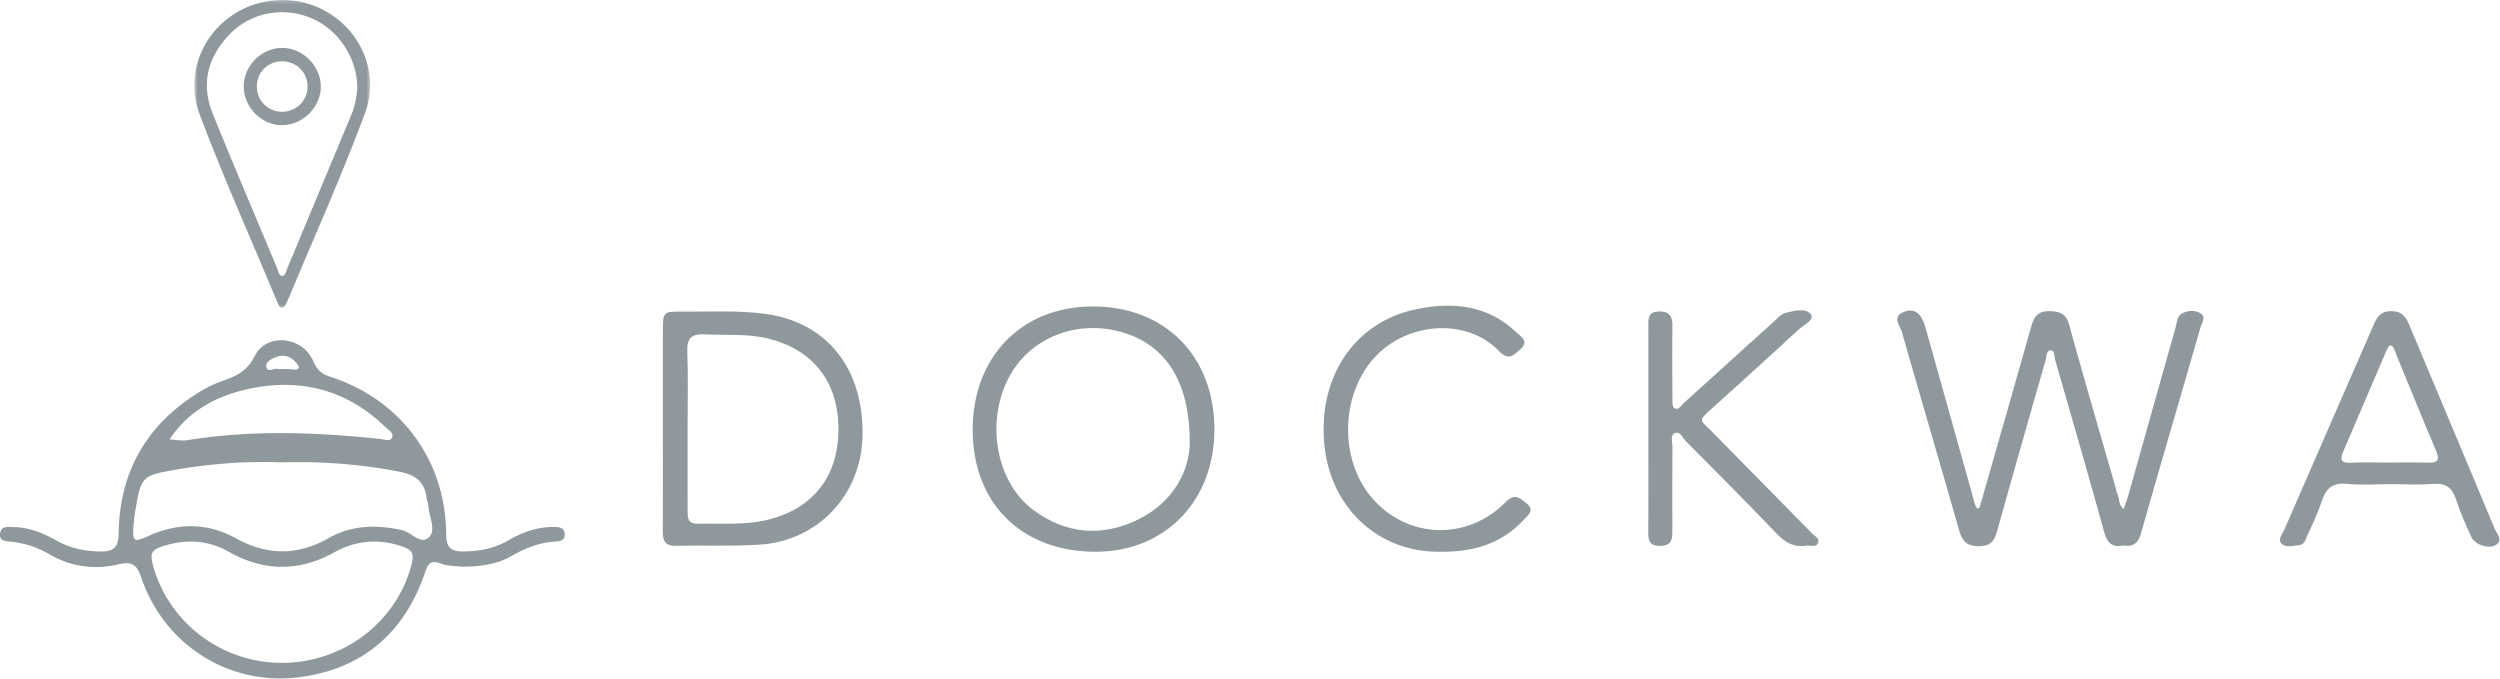
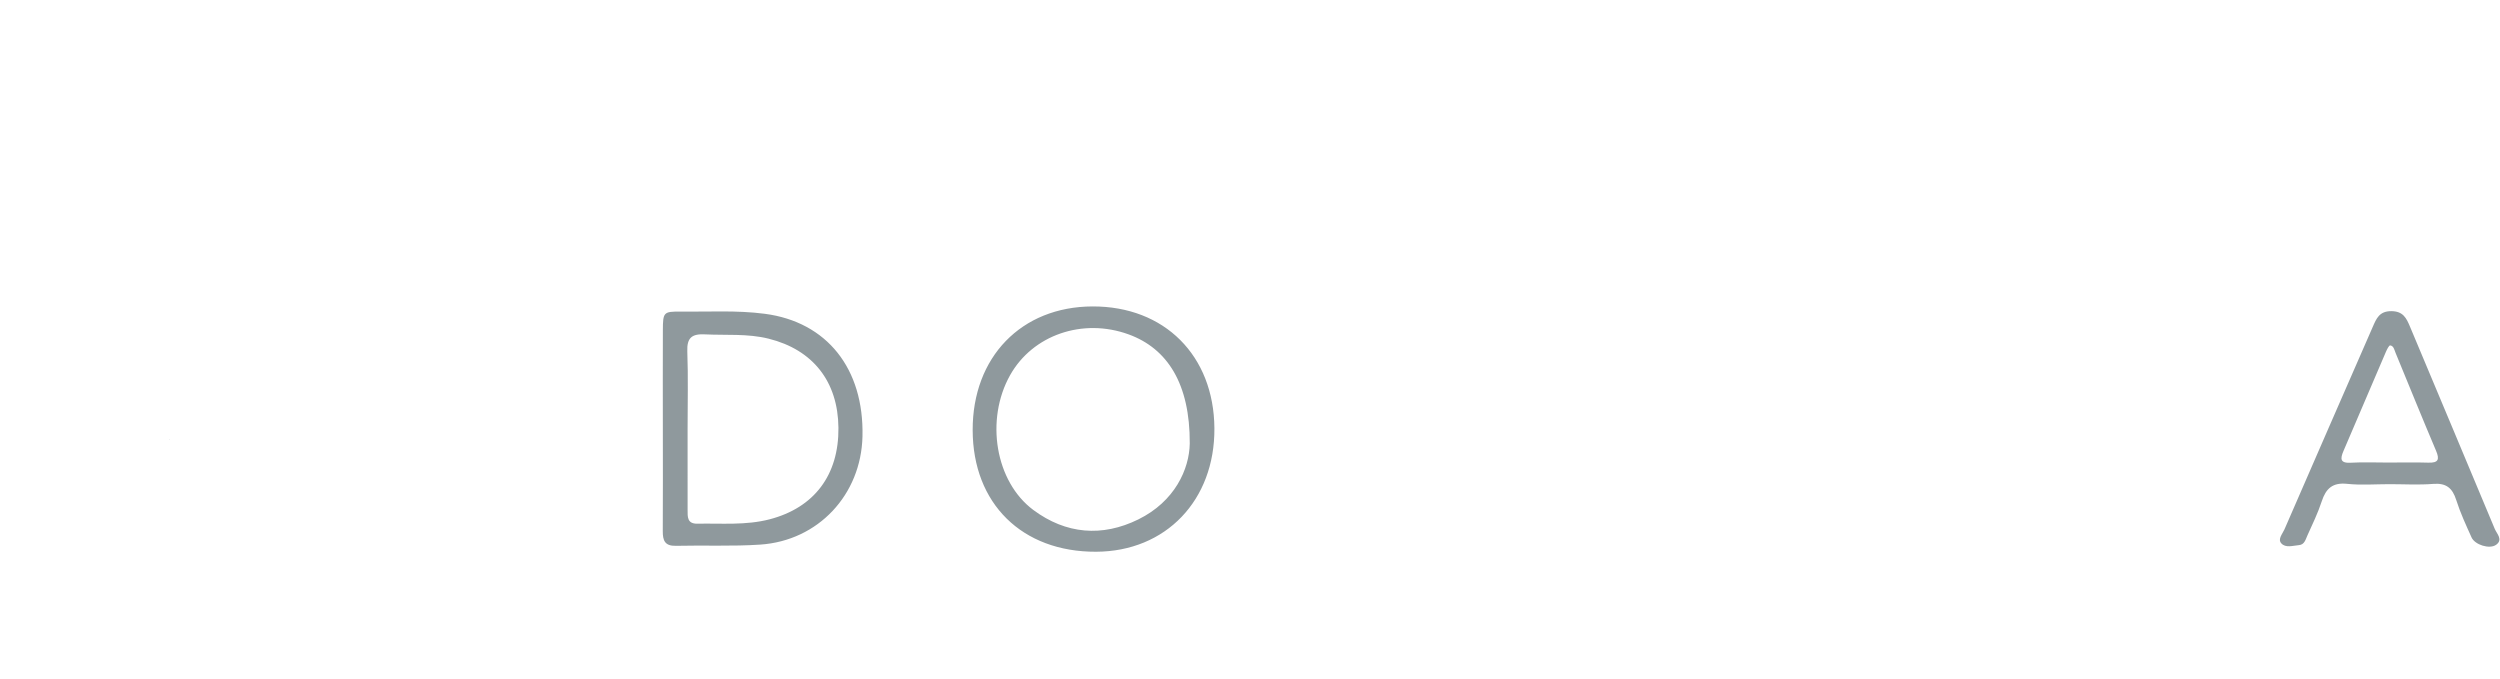
<svg xmlns="http://www.w3.org/2000/svg" xmlns:xlink="http://www.w3.org/1999/xlink" width="740" height="201" viewBox="0 0 740 201">
  <title>dockwa</title>
  <defs>
-     <path id="a" d="M52.556.175H.52v91.139h52.035V.175z" />
-   </defs>
+     </defs>
  <g fill="none" fill-rule="evenodd">
-     <path d="M628.45 161.442c-3.606.815-4.834-1.132-5.729-4.366-4.654-16.829-9.519-33.599-14.353-50.377-.309-1.07-.168-2.969-1.27-2.995-1.458-.034-1.31 1.917-1.627 3.023a7381.51 7381.51 0 0 0-14.166 49.913c-.81 2.897-1.57 5.007-5.436 5.038-3.858.031-5.097-1.613-6.04-4.935-5.543-19.514-11.317-38.962-16.869-58.473-.527-1.852-2.984-4.438.451-5.889 3.198-1.35 5.311.251 6.534 4.592 4.462 15.845 8.883 31.701 13.318 47.554.449 1.601.862 3.213 1.356 4.8.141.45.514 1.177.776 1.175.815-.006.667-.887.859-1.417.338-.936.58-1.907.854-2.865 4.705-16.467 9.451-32.923 14.077-49.41.865-3.083 2.095-4.873 5.769-4.705 3.137.143 4.69.996 5.579 4.227 4.409 16.035 9.093 31.995 13.679 47.982.183.64.257 1.328.539 1.918.691 1.441.291 3.35 1.879 4.4.474-1.41 1.008-2.803 1.412-4.233 4.652-16.485 9.275-32.979 13.939-49.46.44-1.553.419-3.537 2.126-4.292 1.682-.744 3.722-.918 5.289.14 1.655 1.118.345 2.762-.036 4.083-5.851 20.29-11.806 40.551-17.588 60.86-.842 2.955-2.255 4.294-5.322 3.712M487.912 126.616c0-9.998.007-19.996-.006-29.994-.003-2.237-.191-4.358 3.14-4.422 3.17-.061 4.017 1.444 3.987 4.277-.078 7.164-.035 14.33.008 21.495.006.963-.04 2.434.507 2.786 1.273.819 1.998-.694 2.797-1.413 8.91-8.027 17.783-16.098 26.692-24.127 1.103-.994 2.242-2.313 3.563-2.62 2.51-.58 6-1.564 7.438.509 1.097 1.583-2.237 3.145-3.734 4.527-8.323 7.684-16.72 15.288-25.132 22.872-4.763 4.294-4.155 3.479-.32 7.384 9.809 9.984 19.647 19.938 29.45 29.924.787.8 2.24 1.522 1.903 2.709-.485 1.71-2.245.803-3.45.995-3.597.57-6.257-.828-8.783-3.471-8.864-9.272-17.923-18.358-26.967-27.456-.965-.972-1.708-3.142-3.327-2.327-1.351.68-.624 2.738-.634 4.176-.055 8.165-.041 16.33-.028 24.495.003 2.473-.036 4.588-3.553 4.648-3.517.06-3.586-1.925-3.572-4.474.052-10.164.02-20.328.02-30.493M425.635 163.311c-17.383-.024-31.573-12.596-33.574-31.234-2.145-19.986 8.504-36.509 26.779-40.466 10.76-2.33 21.295-1.484 29.903 6.681 1.395 1.323 4.032 2.674 1.223 5.141-2.016 1.771-3.409 3.455-6.374.383-9.036-9.364-25.72-8.708-35.644.907-11.311 10.961-11.951 31.527-1.345 43.22 10.51 11.585 27.813 12.06 39.04.71 2.733-2.764 4.112-1.278 6.128.281 2.686 2.075.537 3.523-.686 4.85-6.393 6.92-14.478 9.751-25.45 9.527M127.22 158.742c-2.478 2.936-5.362-1.196-8.186-1.821-7.607-1.684-14.938-1.516-21.78 2.369-9.224 5.237-18.17 5.143-27.456.028-8.39-4.622-17.154-4.643-25.906-.642-4.328 1.978-4.75 1.658-4.354-3.281.16-1.985.456-3.965.8-5.928 1.395-7.965 2.169-8.714 9.965-10.13 10.998-1.994 22.076-2.925 32.758-2.475 12.171-.368 23.73.56 35.216 2.77 4.695.905 7.569 3.067 8.013 7.983.058.652.454 1.279.483 1.927.142 3.142 2.266 7.044.447 9.2m-5.677 9.39c-4.875 16.672-20.499 28.124-38.293 28.07-17.433-.052-32.914-11.587-37.752-28.127-1.308-4.478-.813-5.396 3.727-6.7 6.38-1.831 12.605-1.364 18.387 1.899 10.46 5.904 20.823 6.039 31.344.218 5.947-3.291 12.263-4.077 18.846-2.134 4.528 1.337 5.053 2.29 3.741 6.775m-47.2-53.168c15.172-3.066 28.682.647 39.907 11.61.862.843 2.61 1.646 1.683 3.146-.642 1.04-2.143.333-3.285.213-19.057-1.996-38.103-2.728-57.138.352-1.715.277-3.536-.111-5.311-.215l-.048.068-.085-.077c.044.002.088.007.133.009 5.738-8.716 14.368-13.13 24.145-15.106m7.41-9.281c2.254-.872 4.251-.195 5.777 1.525 1.956 2.202.444 2.305-1.413 2.106-.813-.087-1.634-.084-1.608-.083-1.337 0-1.847.085-2.317-.016-1.159-.25-3.043 1.165-3.356-.63-.258-1.471 1.528-2.365 2.916-2.902m82.003 50.307c-4.806.007-9.178 1.553-13.25 3.94-4.163 2.44-8.624 3.267-13.395 3.294-3.756.022-5.011-1.17-5.042-5.218-.17-21.857-13.553-39.858-34.343-46.48-2.67-.85-3.915-2.15-5.034-4.706-3.201-7.316-13.825-8.395-17.306-1.417-2.276 4.562-5.6 5.963-9.627 7.393-2.03.719-4.03 1.628-5.88 2.726-16.037 9.518-24.474 23.628-24.756 42.282-.063 4.22-1.444 5.498-5.416 5.44-4.611-.065-8.887-.943-12.92-3.206-3.948-2.216-8.096-3.941-12.728-4.015-1.605-.026-3.692-.487-4.02 1.825-.352 2.487 1.737 2.324 3.382 2.504 4.031.44 7.79 1.727 11.292 3.76 6.365 3.696 13.33 4.585 20.274 2.954 4.325-1.016 5.544.162 6.886 4.056 6.939 20.132 26.456 32.223 47.352 29.257 18.162-2.577 30.216-12.95 36.34-30.18.898-2.523 1.297-4.788 4.977-3.372 2.11.812 4.584.68 6.5.923 5.281-.064 10.046-.69 14.362-3.171 3.946-2.27 8.082-3.921 12.667-4.257 1.536-.113 3.251-.176 3.078-2.314-.163-2.028-1.85-2.02-3.393-2.018" fill="#8F999D" />
    <path fill="#8F999D" d="M50.066 130.062l-.062.194.146-.117zM336.946 153.747c-10.693 5.259-21.413 4.39-31.07-2.786-11.28-8.38-14.276-26.72-6.899-39.89 6.683-11.927 21.502-17.034 35.091-12.093 11.48 4.175 18.18 14.599 18.1 32.298-.127 7.585-4.42 17.159-15.222 22.47M323.38 90.703c-21.067.07-35.518 14.993-35.47 36.625.046 21.724 14.608 36.069 36.527 35.987 20.652-.078 35.18-15.242 35.026-36.56-.156-21.507-14.786-36.124-36.083-36.052M227.802 153.717c-7.052 1.833-14.222 1.152-21.36 1.295-3.073.061-2.909-2.04-2.911-4.074-.007-7.99-.002-15.982-.004-23.972-.002-7.658.2-15.324-.084-22.97-.15-4.065 1.401-5.21 5.206-5.023 6.3.311 12.635-.279 18.873 1.278 13.098 3.268 20.522 12.668 20.656 26.364.137 14.007-7.174 23.67-20.376 27.102m-1.412-60.833c-8.311-1.092-16.636-.556-24.955-.646-5.029-.054-5.206.21-5.227 5.483-.039 9.665-.011 19.33-.007 28.994.005 10.165.042 20.33-.02 30.494-.017 2.732.579 4.433 3.856 4.354 8.325-.203 16.682.198 24.978-.358 17.201-1.154 29.871-14.789 30.279-32.009.477-20.122-10.564-33.903-28.904-36.312M718.79 136.945c-3.981-.125-7.97-.031-11.957-.03-3.654.002-7.317-.162-10.96.05-3.213.189-3.207-1.148-2.197-3.493 4.2-9.751 8.344-19.528 12.536-29.283.317-.738.937-1.994 1.28-1.951 1.043.133 1.23 1.319 1.595 2.207 3.979 9.665 7.906 19.353 11.984 28.976 1.112 2.623.66 3.616-2.28 3.524m19.662 19.615c-8.311-19.961-16.73-39.876-25.074-59.823-1.071-2.562-2.032-4.612-5.537-4.634-3.57-.021-4.441 2.21-5.52 4.683-8.713 19.974-17.458 39.934-26.13 59.926-.56 1.292-2.046 2.863-.935 4.108 1.298 1.455 3.445.683 5.227.54 1.64-.13 1.973-1.667 2.494-2.83 1.499-3.338 3.119-6.651 4.25-10.118 1.25-3.824 3.232-5.65 7.54-5.192 4.116.438 8.316.095 12.479.095 4.33 0 8.68.265 12.983-.08 3.852-.308 5.687 1.225 6.815 4.769 1.205 3.79 2.896 7.437 4.534 11.075.98 2.18 5.317 3.56 7.26 2.189 2.148-1.515.212-3.272-.386-4.708" />
    <g transform="translate(57 -.175)">
      <mask id="b" fill="#fff">
        <use xlink:href="#a" />
      </mask>
-       <path d="M47.101 33.902C40.764 49.11 34.415 64.313 28.073 79.518c-.377.902-.623 2.324-1.537 2.326-.998.003-1.155-1.45-1.533-2.355-6.36-15.198-12.836-30.35-19.03-45.615-3.65-8.996-1.427-17.062 5.255-23.817 6.278-6.344 15.89-7.969 24.044-4.46C43.298 9.047 48.9 17.57 48.762 26.59c-.23 2.197-.625 4.827-1.66 7.311M26.763.175C8.745.092-4.2 17.406 2.165 34.247c7.05 18.65 15.22 36.874 22.9 55.285.322.773.666 1.863 1.476 1.777.548-.057 1.147-1.106 1.448-1.827 7.757-18.559 16.031-36.926 23.034-55.766 6.091-16.38-6.79-33.46-24.259-33.54" fill="#8F999D" mask="url(#b)" />
    </g>
-     <path d="M83.277 33.081c-4.048-.112-7.194-3.299-7.253-7.348-.062-4.284 3.218-7.604 7.498-7.588 4.268.015 7.594 3.367 7.53 7.588-.063 4.185-3.534 7.465-7.775 7.348m-.124-18.904c-6.004.224-11.034 5.442-11.017 11.43.018 6.224 5.388 11.567 11.507 11.45 6.202-.12 11.478-5.568 11.317-11.686-.163-6.183-5.69-11.423-11.807-11.194" fill="#8F999D" />
  </g>
</svg>